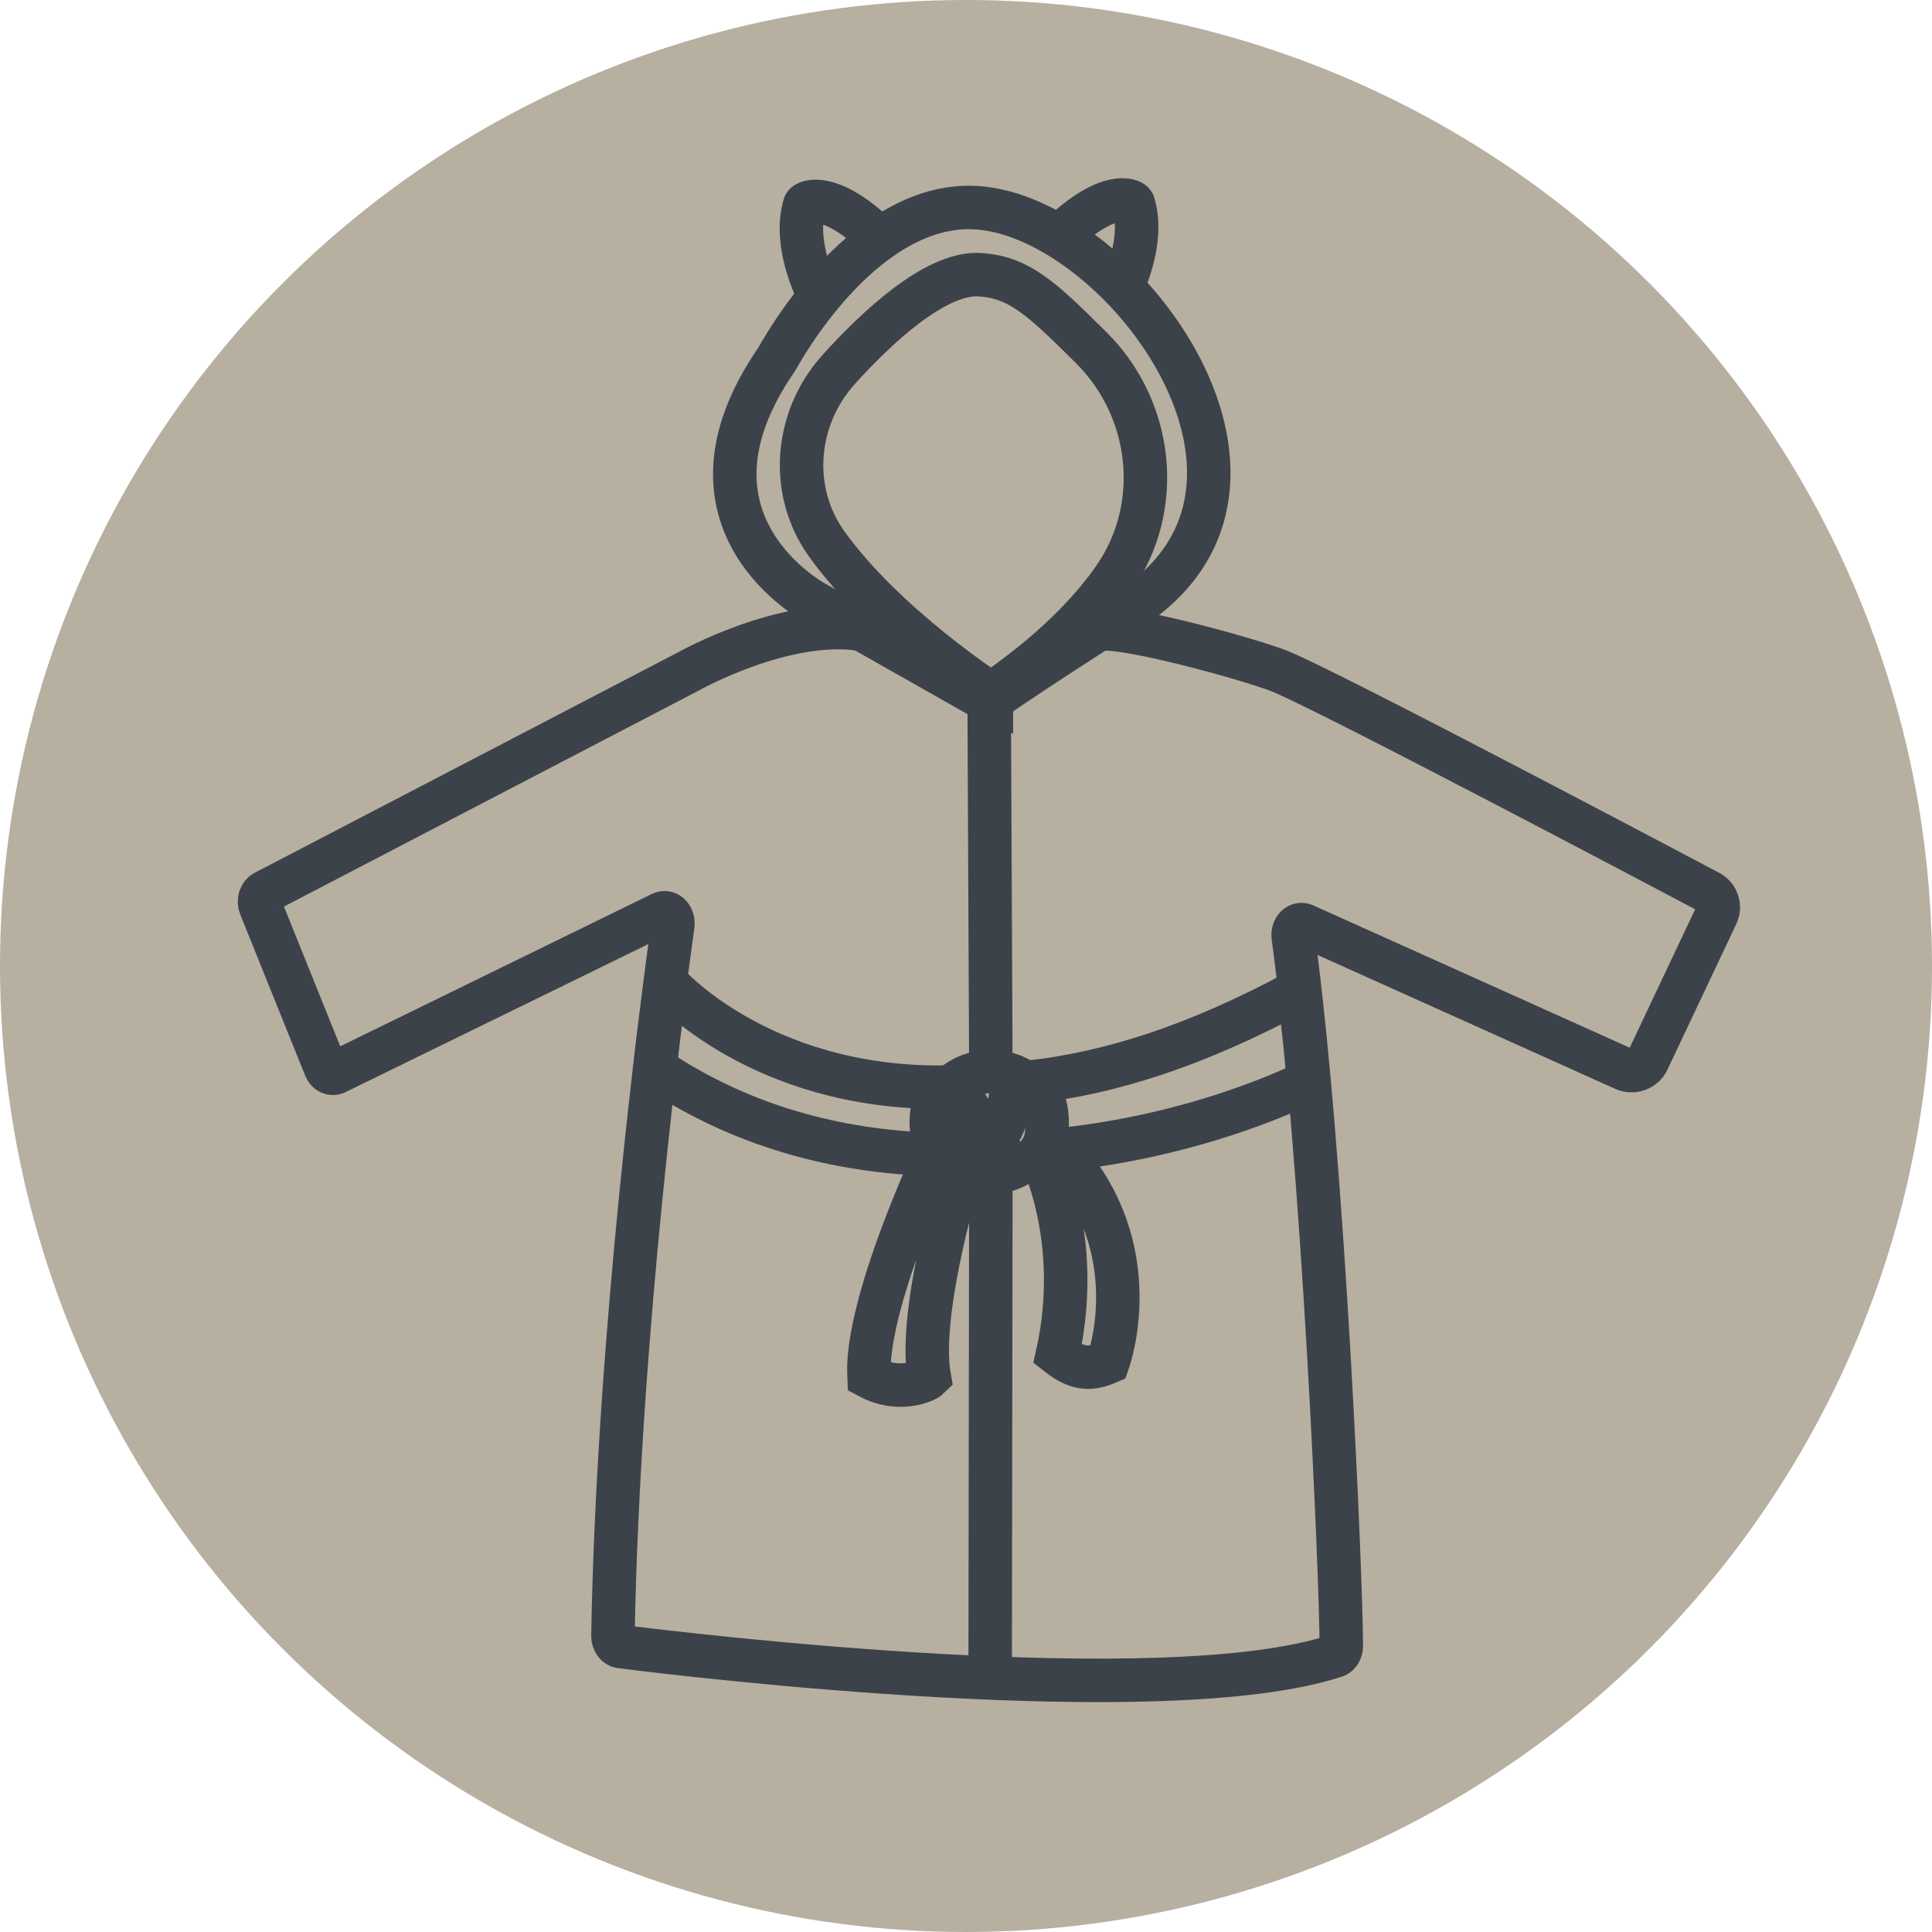
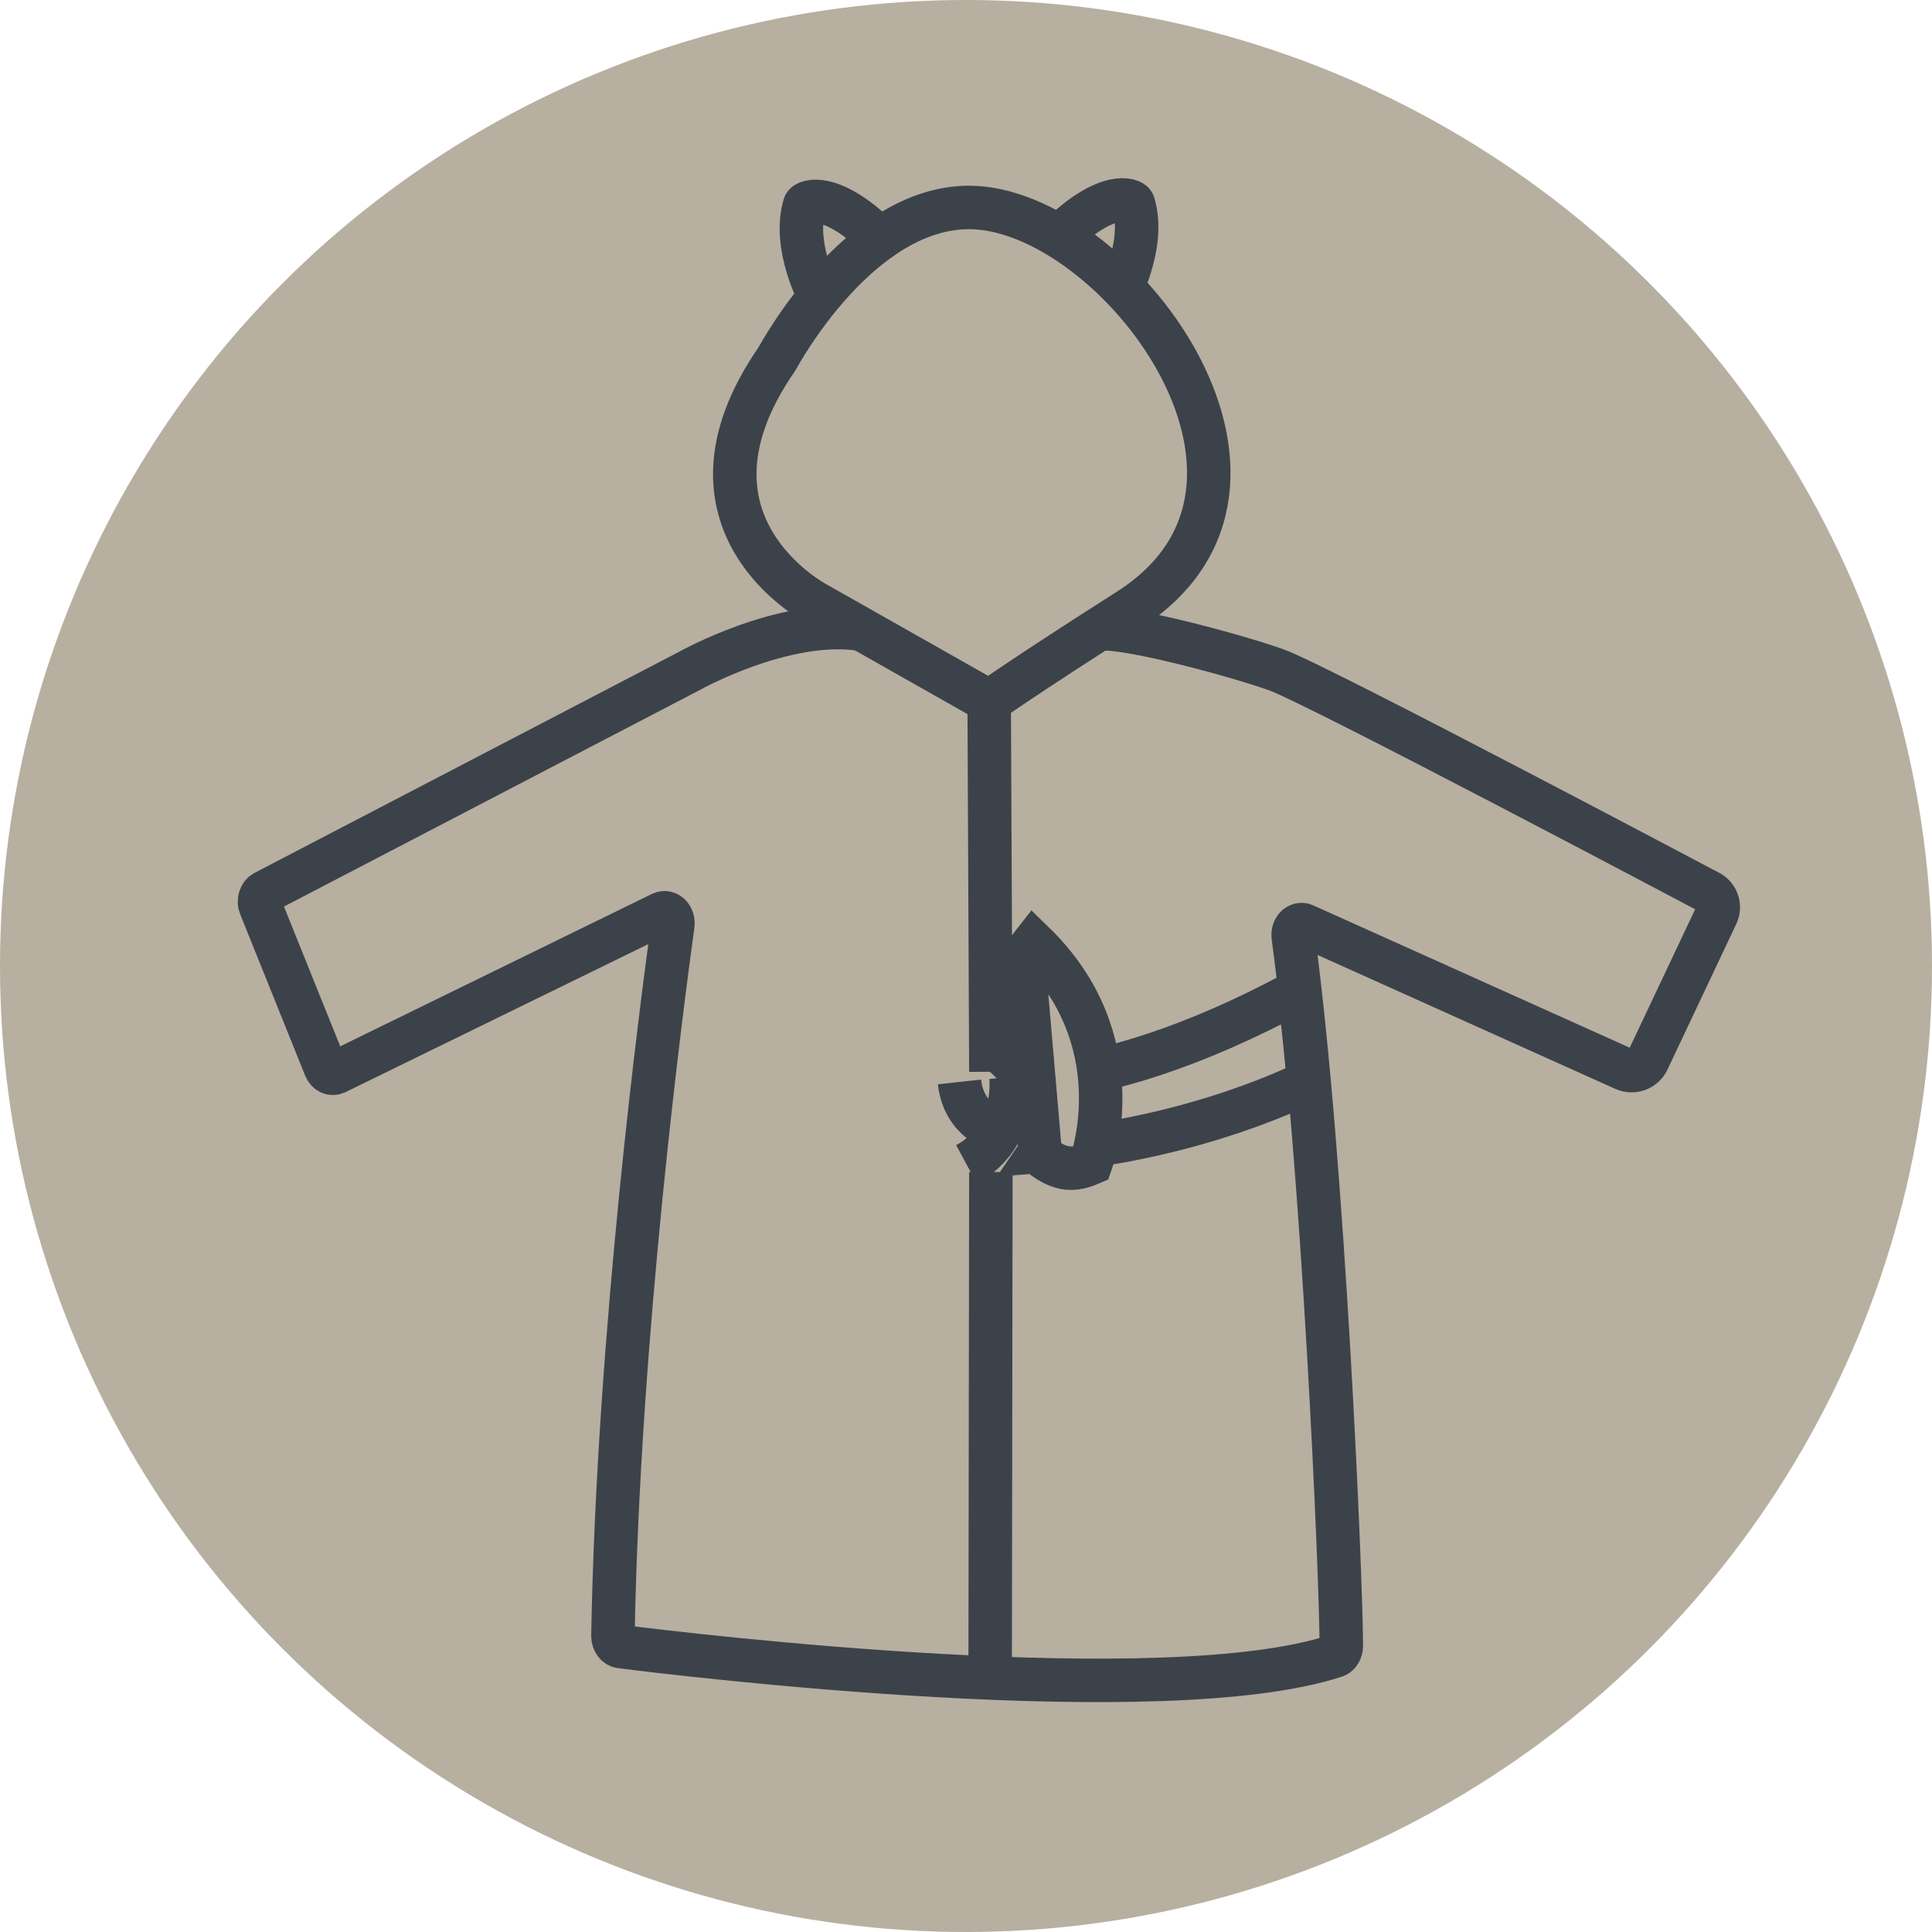
<svg xmlns="http://www.w3.org/2000/svg" viewBox="0 0 80 80" data-name="Ebene 2" id="Ebene_2">
  <defs>
    <style>
      .cls-1, .cls-2 {
        stroke: #3c424a;
        stroke-miterlimit: 10;
        stroke-width: 1.8px;
      }

      .cls-1, .cls-3 {
        fill: #b7afa0;
      }

      .cls-2 {
        fill: none;
      }
    </style>
  </defs>
  <g data-name="Ebene 1" id="Ebene_1-2">
    <circle r="40" cy="40" cx="40" class="cls-3" />
    <g>
      <path d="M35.68,26.06c-3.18-.5-7.15,1.73-7.15,1.73l-17.57,9.15c-.18.09-.27.36-.18.58l2.69,6.68c.08.2.26.29.43.22l13.5-6.6c.25-.11.5.15.46.48-.45,3.26-2.26,16.97-2.48,29.44,0,.22.13.41.31.44,2.83.36,22.49,2.71,29.6.39.15-.05.25-.22.25-.42,0-2.7-.74-20.14-1.99-29.37-.04-.32.21-.58.46-.47l13.25,5.96c.37.16.8,0,.97-.36l2.85-6.03c.16-.33.04-.73-.27-.92,0,0-16.25-8.61-17.95-9.22s-6.23-1.82-7.3-1.69" class="cls-2" />
      <path d="M33.98,12.37s-1.19-2.15-.66-3.88c.04-.15,1.06-.59,3.04,1.33" class="cls-2" />
      <path d="M46.27,12.31s1.19-2.15.66-3.88c-.04-.15-1.06-.59-3.04,1.33" class="cls-2" />
      <g>
-         <path d="M39.04,45.02c-7.62.05-11.43-4.31-11.43-4.31,0,0-.26,1.28-.49,3.53,3.86,2.59,8.03,3.5,11.87,3.57-.27-.36-.43-.83-.43-1.35,0-.56.19-1.06.49-1.43Z" class="cls-2" />
        <path d="M43.36,46.48c0,.48-.04.85-.28,1.2,6.48-.5,11.1-2.9,11.1-2.9,0,0-.24-2.93-.44-3.74-4.31,2.32-7.79,3.38-11,3.76.4.38.62,1.03.62,1.67Z" class="cls-2" />
-         <path d="M42.49,44.86c-.4-.3-.9-.49-1.46-.49-.65,0-1.23.25-1.65.64" class="cls-2" />
-         <path d="M39.3,47.81c.42.44,1.03.73,1.73.73.74,0,1.34-.34,1.75-.83" class="cls-2" />
      </g>
      <path d="M41.86,44.57s.31,2.48-1.84,3.64" class="cls-2" />
      <path d="M41.31,46.81s-1.4-.36-1.58-2.01" class="cls-2" />
-       <path d="M43.08,47.83s1.77,3.48.71,8.24c.86.68,1.42.63,2.09.34.06-.17,1.79-5.1-2.37-9.13l-.43.55Z" class="cls-1" />
-       <path d="M39.85,48.24s-1.87,5.99-1.37,8.79c-.17.17-1.28.64-2.49-.01-.01-.32-.3-2.47,2.84-9.44l1.02.67Z" class="cls-1" />
+       <path d="M43.08,47.83c.86.68,1.42.63,2.09.34.06-.17,1.79-5.1-2.37-9.13l-.43.55Z" class="cls-1" />
      <line y2="48.53" x2="41.03" y1="69.49" x1="41" class="cls-2" />
      <path d="M41.03,44.38l-.07-15.33s1.31-.95,5.77-3.79c8.2-5.23-.63-16.67-6.6-16.67-4.55,0-7.82,6.03-7.97,6.29-4.7,6.8,1.64,10.11,1.64,10.11l7.17,4.06" class="cls-2" />
-       <path d="M41.05,28.74s-4.4-2.84-6.82-6.22c-1.57-2.19-1.32-5.19.48-7.2,1.64-1.82,3.98-3.97,5.76-3.95,1.72.07,2.66.99,4.72,3.03,2.55,2.54,3,6.57.95,9.53-.99,1.43-2.58,3.07-5.09,4.8Z" class="cls-2" />
    </g>
  </g>
</svg>